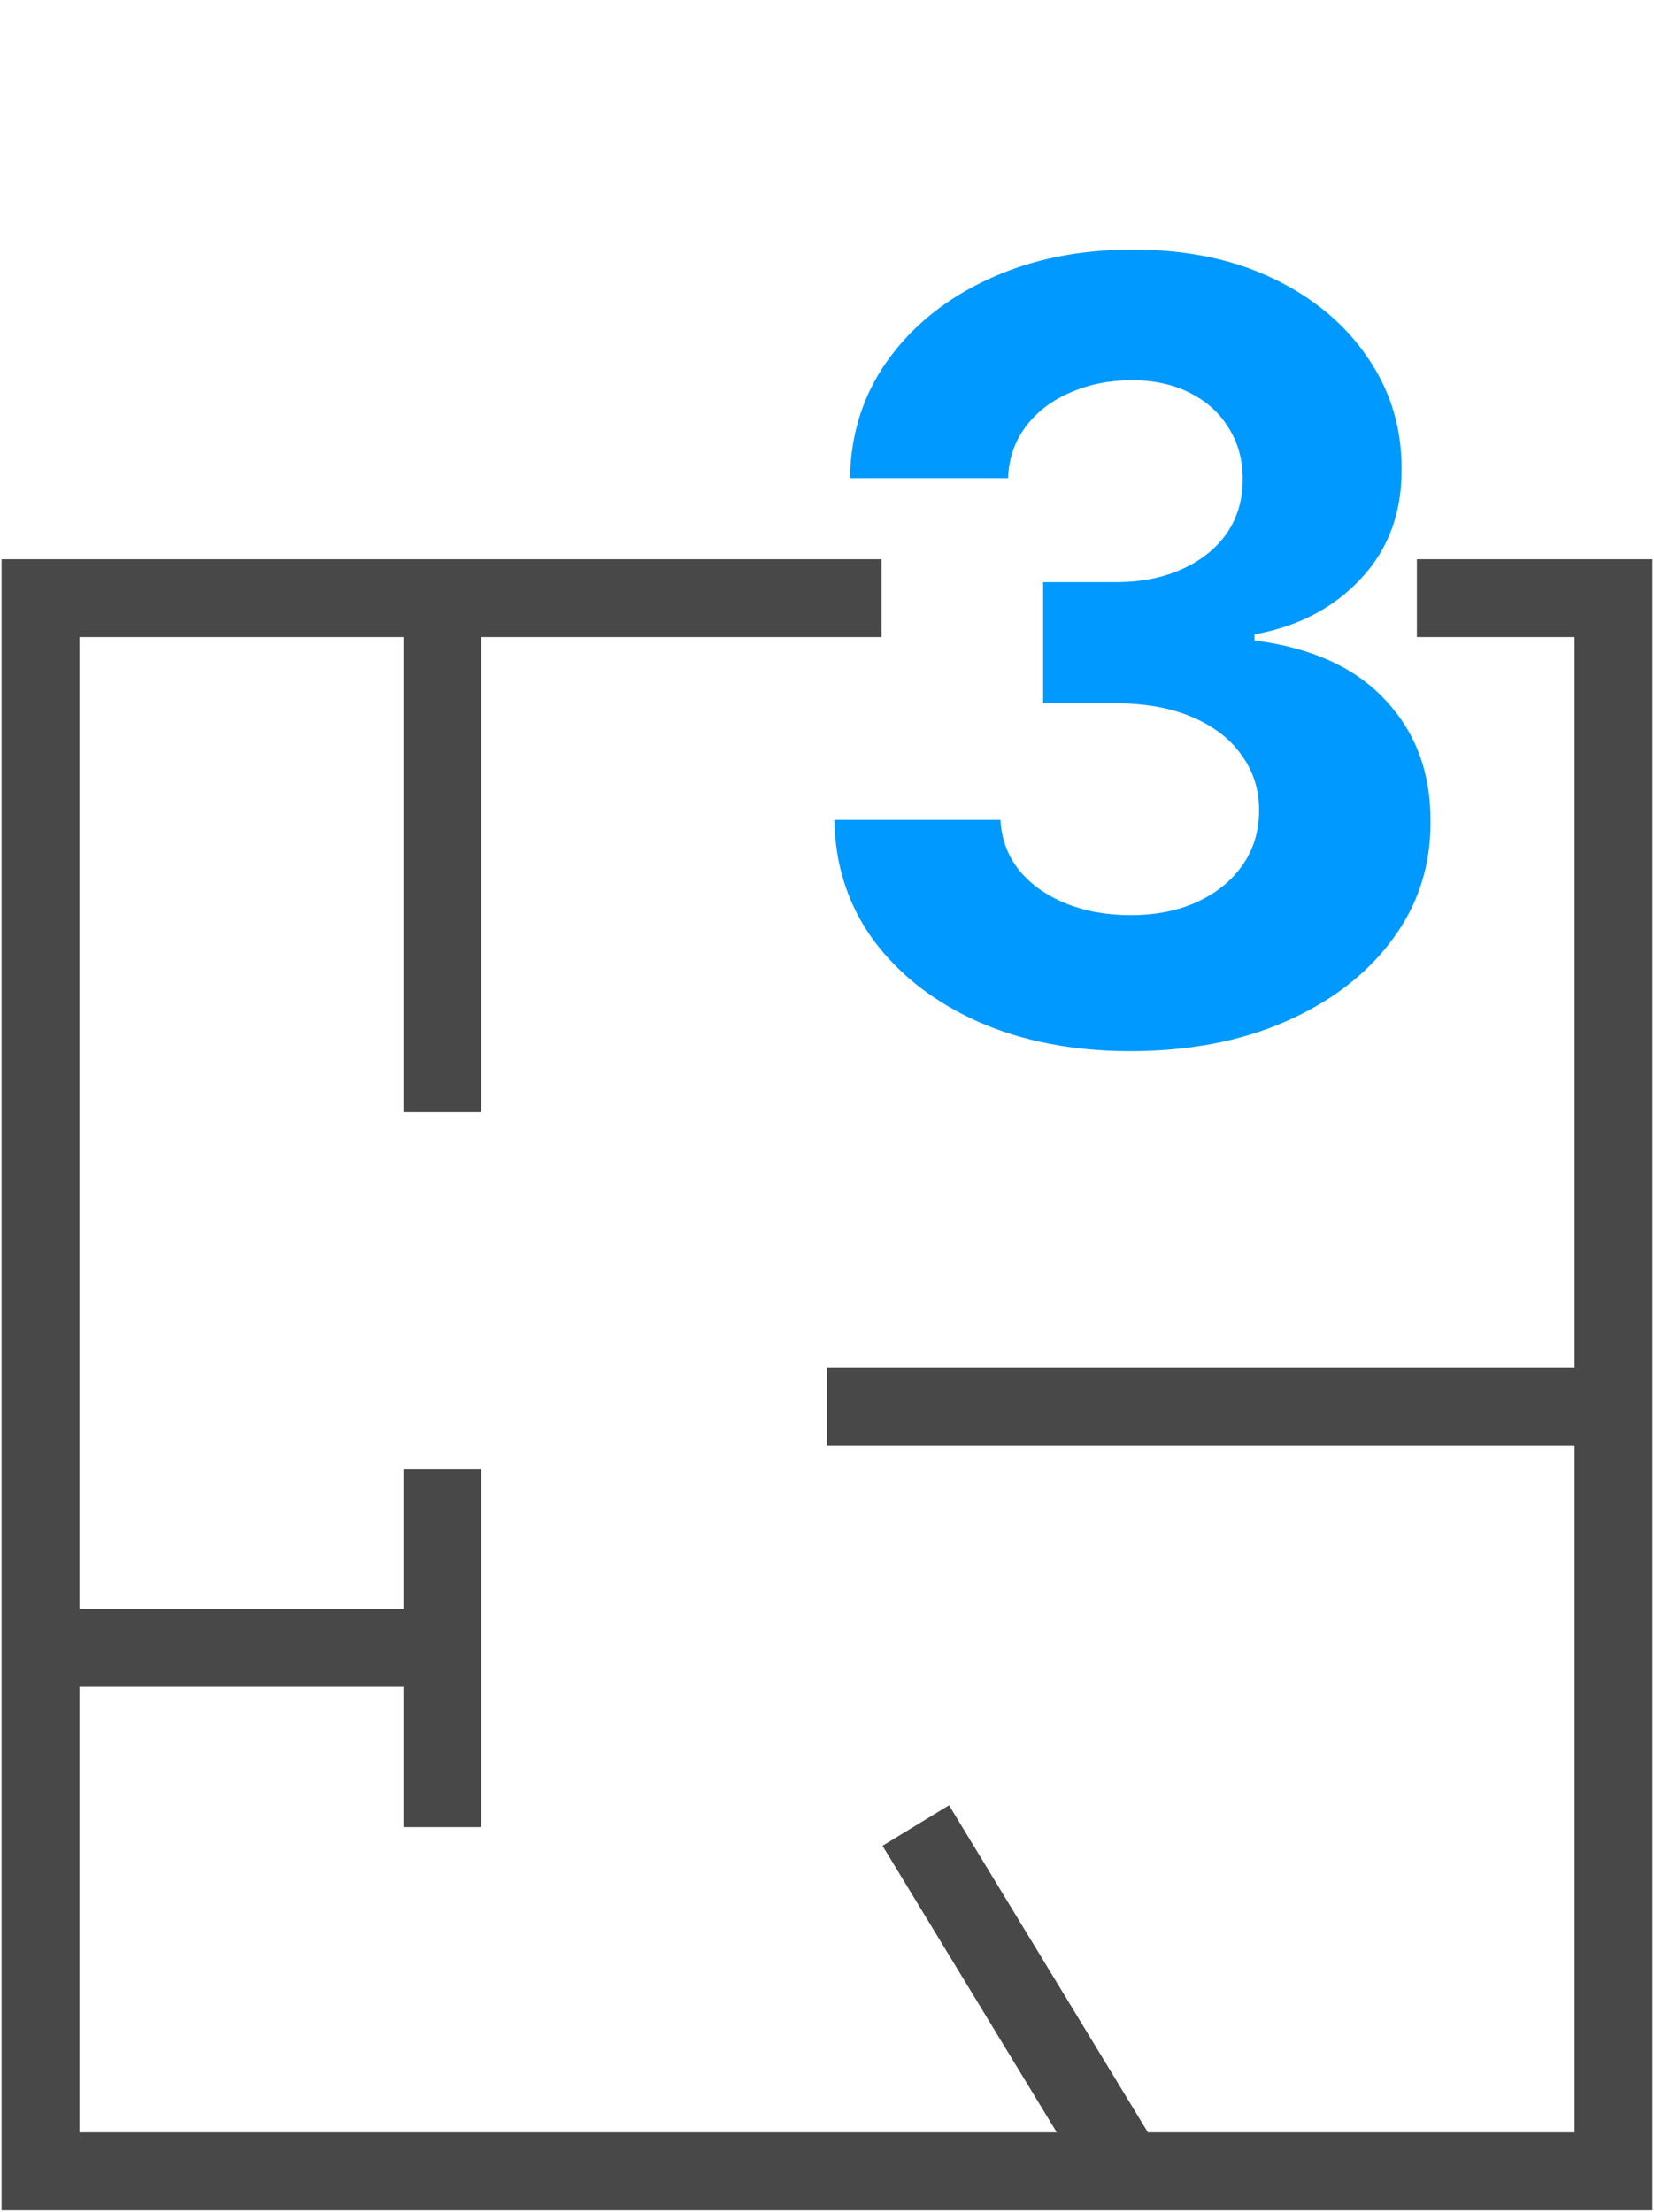
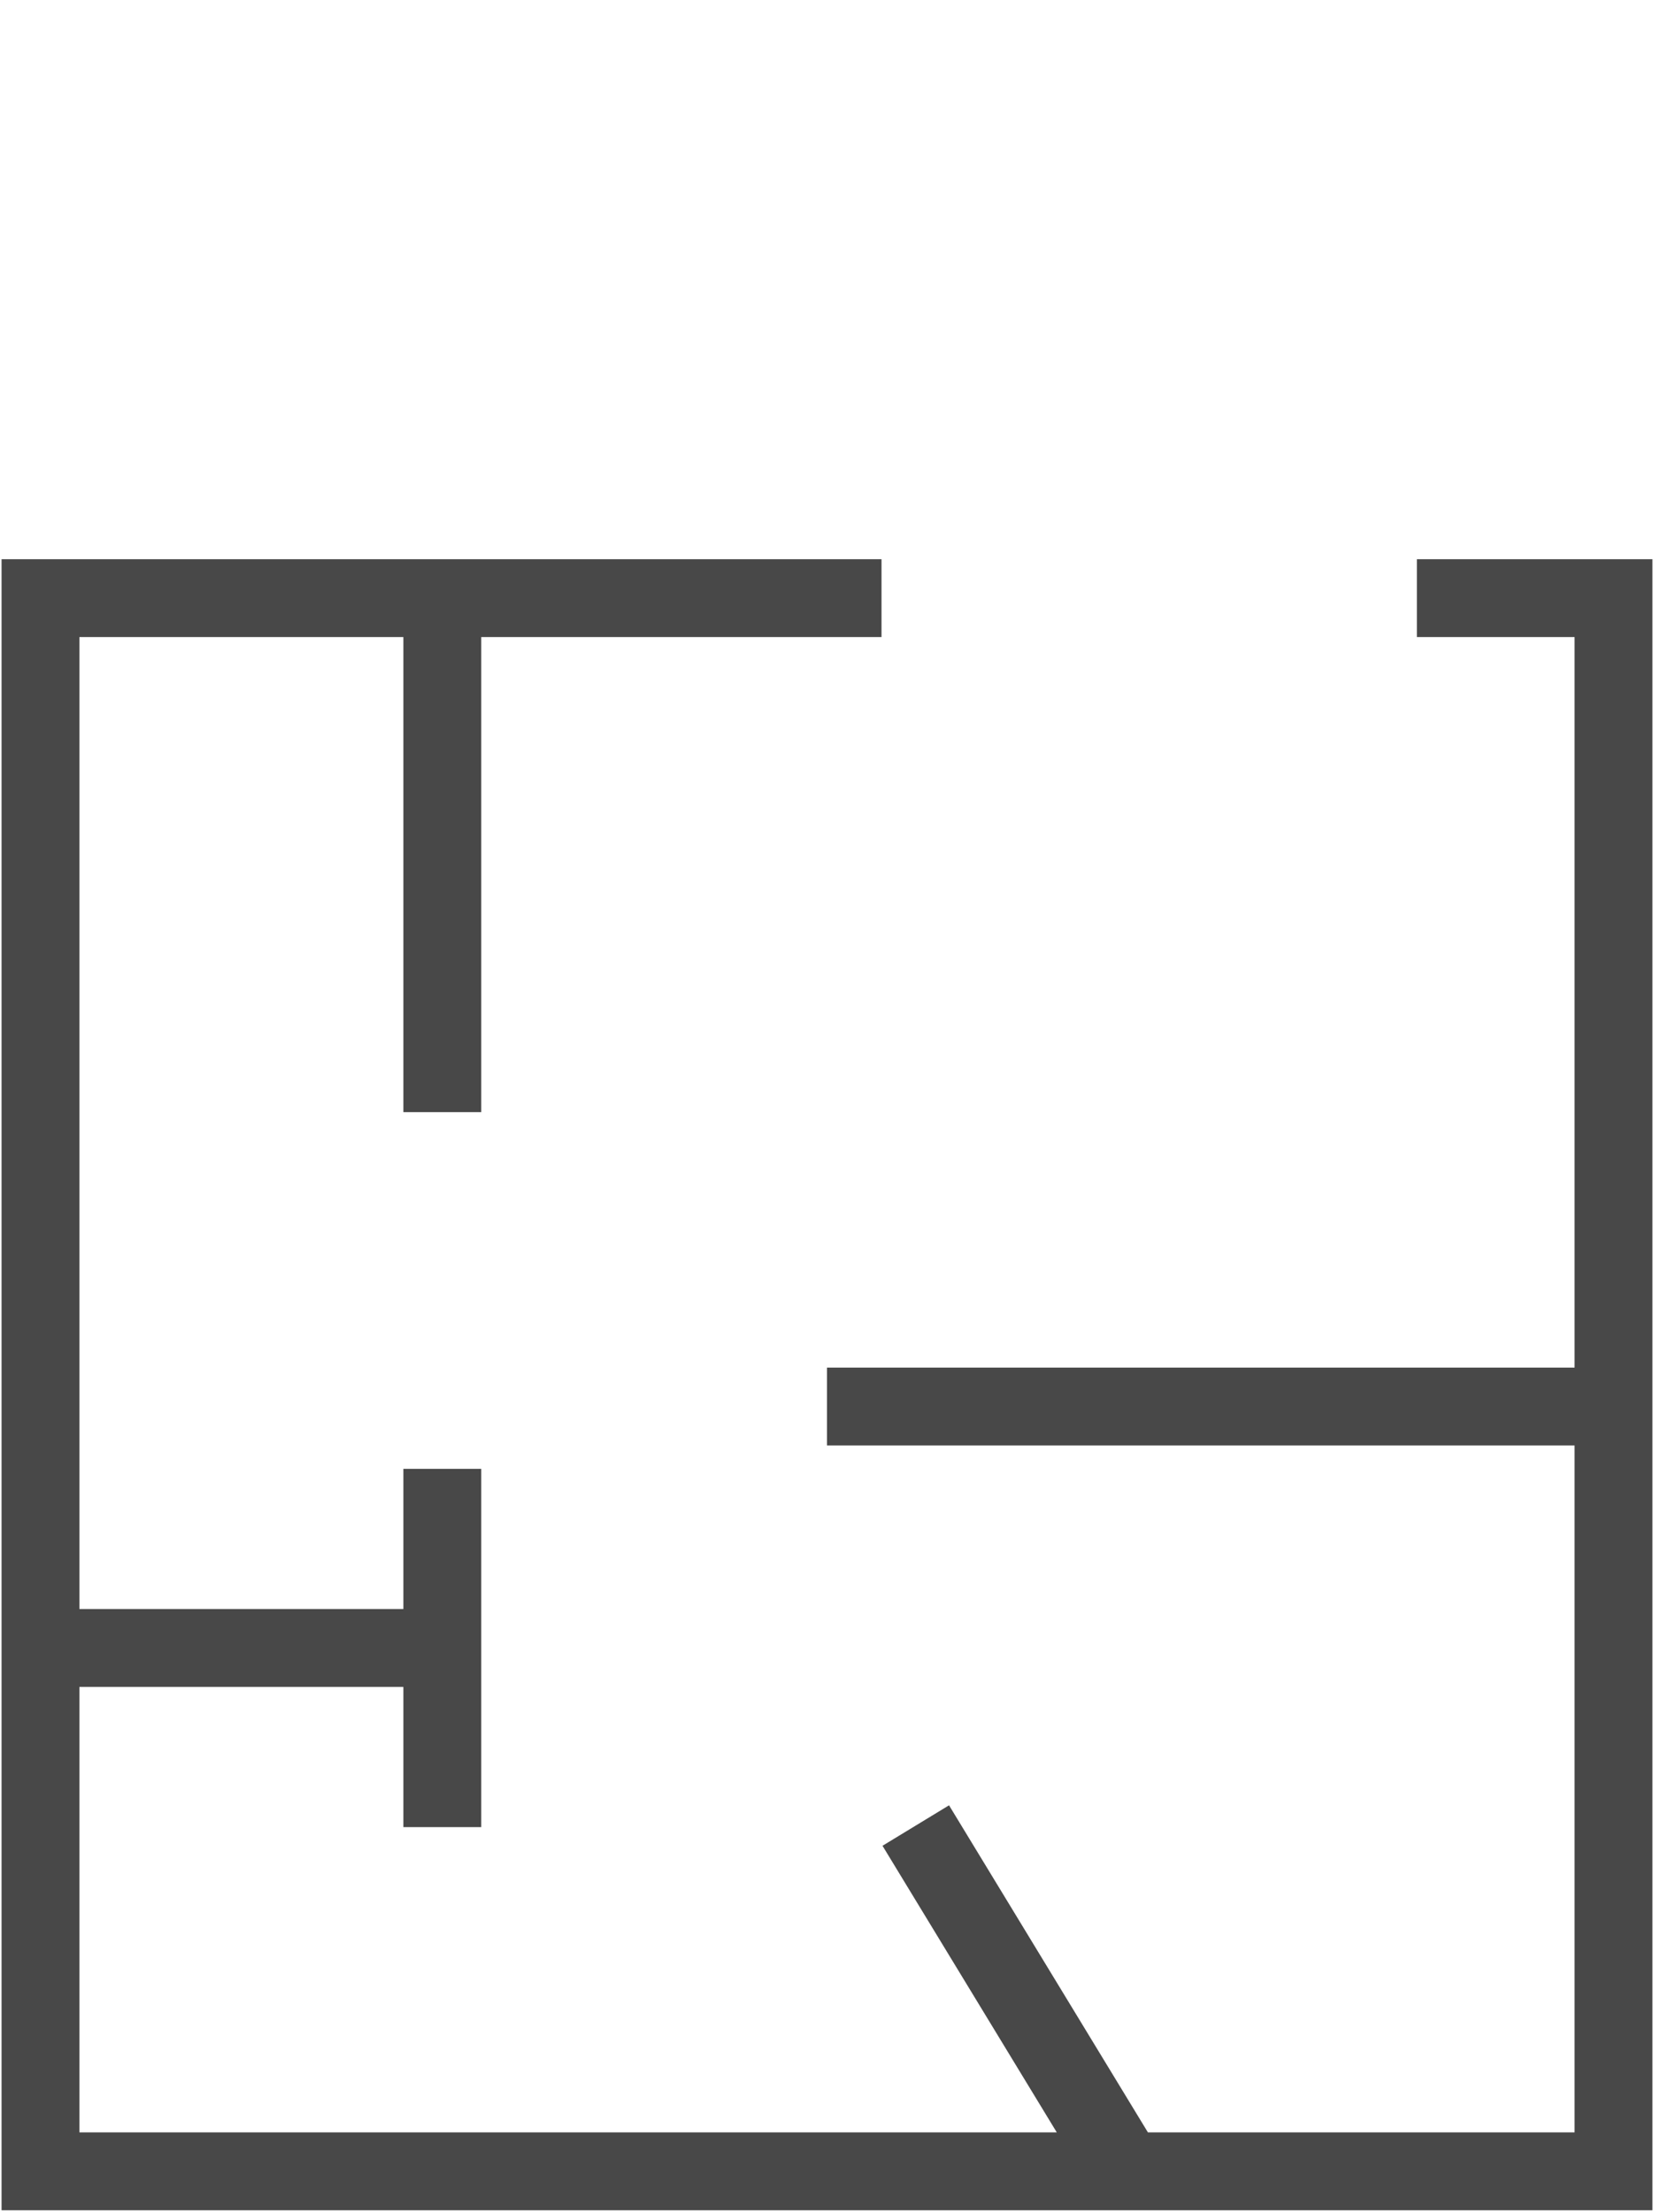
<svg xmlns="http://www.w3.org/2000/svg" width="531" height="710" viewBox="0 0 531 710" fill="none">
  <path d="M142 192H13V529M142 192V357M142 192H283M13 529V697H361.5M13 529H132.5M361.5 697H518V192H454.875M361.5 697L294 586M265.5 451.5H518M142 471.5V586.5" stroke="#484848" stroke-width="25" />
-   <path d="M362.882 337.424C344.618 337.424 328.353 334.285 314.085 328.007C299.898 321.648 288.687 312.924 280.452 301.835C272.299 290.665 268.1 277.783 267.856 263.189H321.178C321.504 269.304 323.502 274.685 327.171 279.332C330.921 283.898 335.895 287.445 342.091 289.972C348.287 292.5 355.258 293.764 363.004 293.764C371.076 293.764 378.21 292.337 384.406 289.483C390.603 286.63 395.454 282.675 398.96 277.62C402.466 272.565 404.219 266.736 404.219 260.132C404.219 253.446 402.344 247.535 398.593 242.398C394.924 237.18 389.624 233.103 382.694 230.168C375.845 227.233 367.692 225.766 358.234 225.766H334.875V186.875H358.234C366.225 186.875 373.277 185.489 379.392 182.716C385.589 179.944 390.399 176.112 393.823 171.22C397.248 166.247 398.96 160.458 398.96 153.854C398.96 147.576 397.452 142.072 394.435 137.344C391.5 132.533 387.342 128.783 381.96 126.092C376.661 123.401 370.464 122.056 363.371 122.056C356.196 122.056 349.633 123.361 343.681 125.97C337.729 128.497 332.959 132.125 329.372 136.854C325.784 141.583 323.868 147.127 323.624 153.487H272.87C273.114 139.056 277.232 126.337 285.222 115.33C293.212 104.323 303.975 95.721 317.509 89.525C331.125 83.247 346.494 80.108 363.616 80.108C380.9 80.108 396.025 83.247 408.988 89.525C421.952 95.803 432.021 104.282 439.196 114.963C446.453 125.562 450.04 137.466 449.959 150.674C450.04 164.698 445.678 176.398 436.873 185.774C428.149 195.15 416.775 201.102 402.751 203.629V205.586C421.178 207.951 435.201 214.351 444.822 224.787C454.524 235.142 459.335 248.105 459.253 263.678C459.335 277.946 455.217 290.625 446.901 301.713C438.666 312.802 427.292 321.526 412.78 327.885C398.267 334.245 381.634 337.424 362.882 337.424Z" fill="#0099FF" />
</svg>